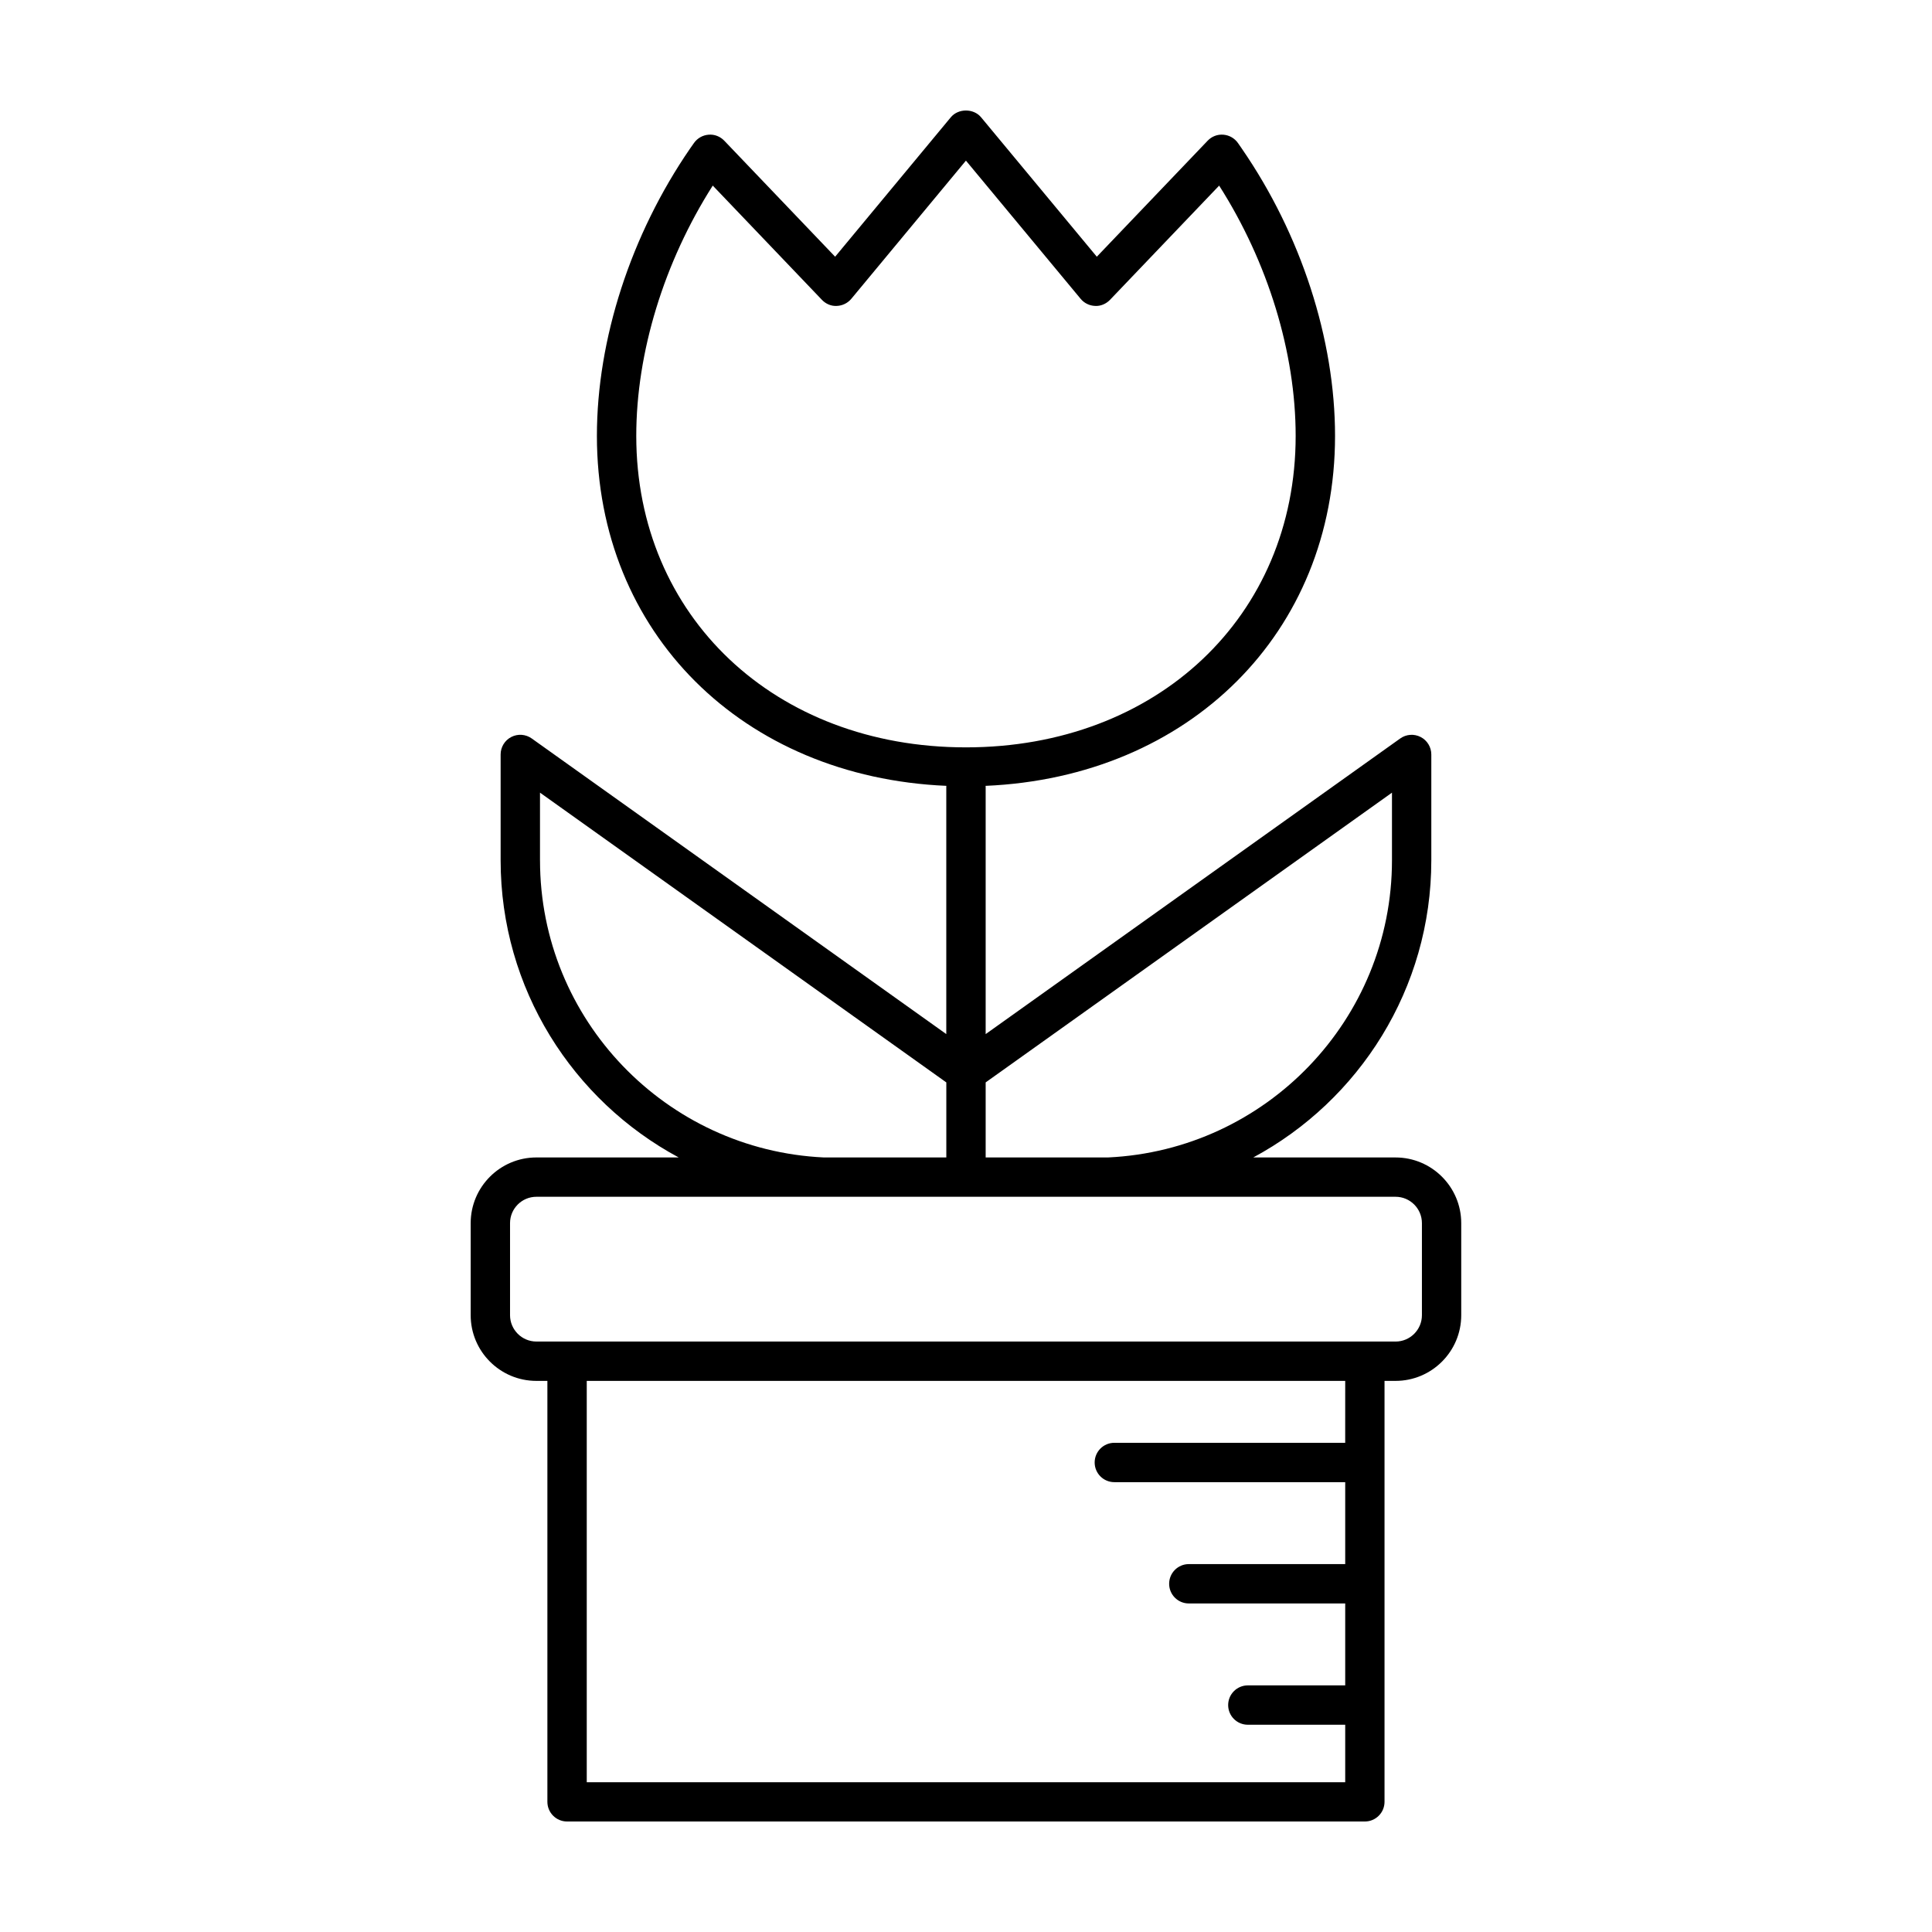
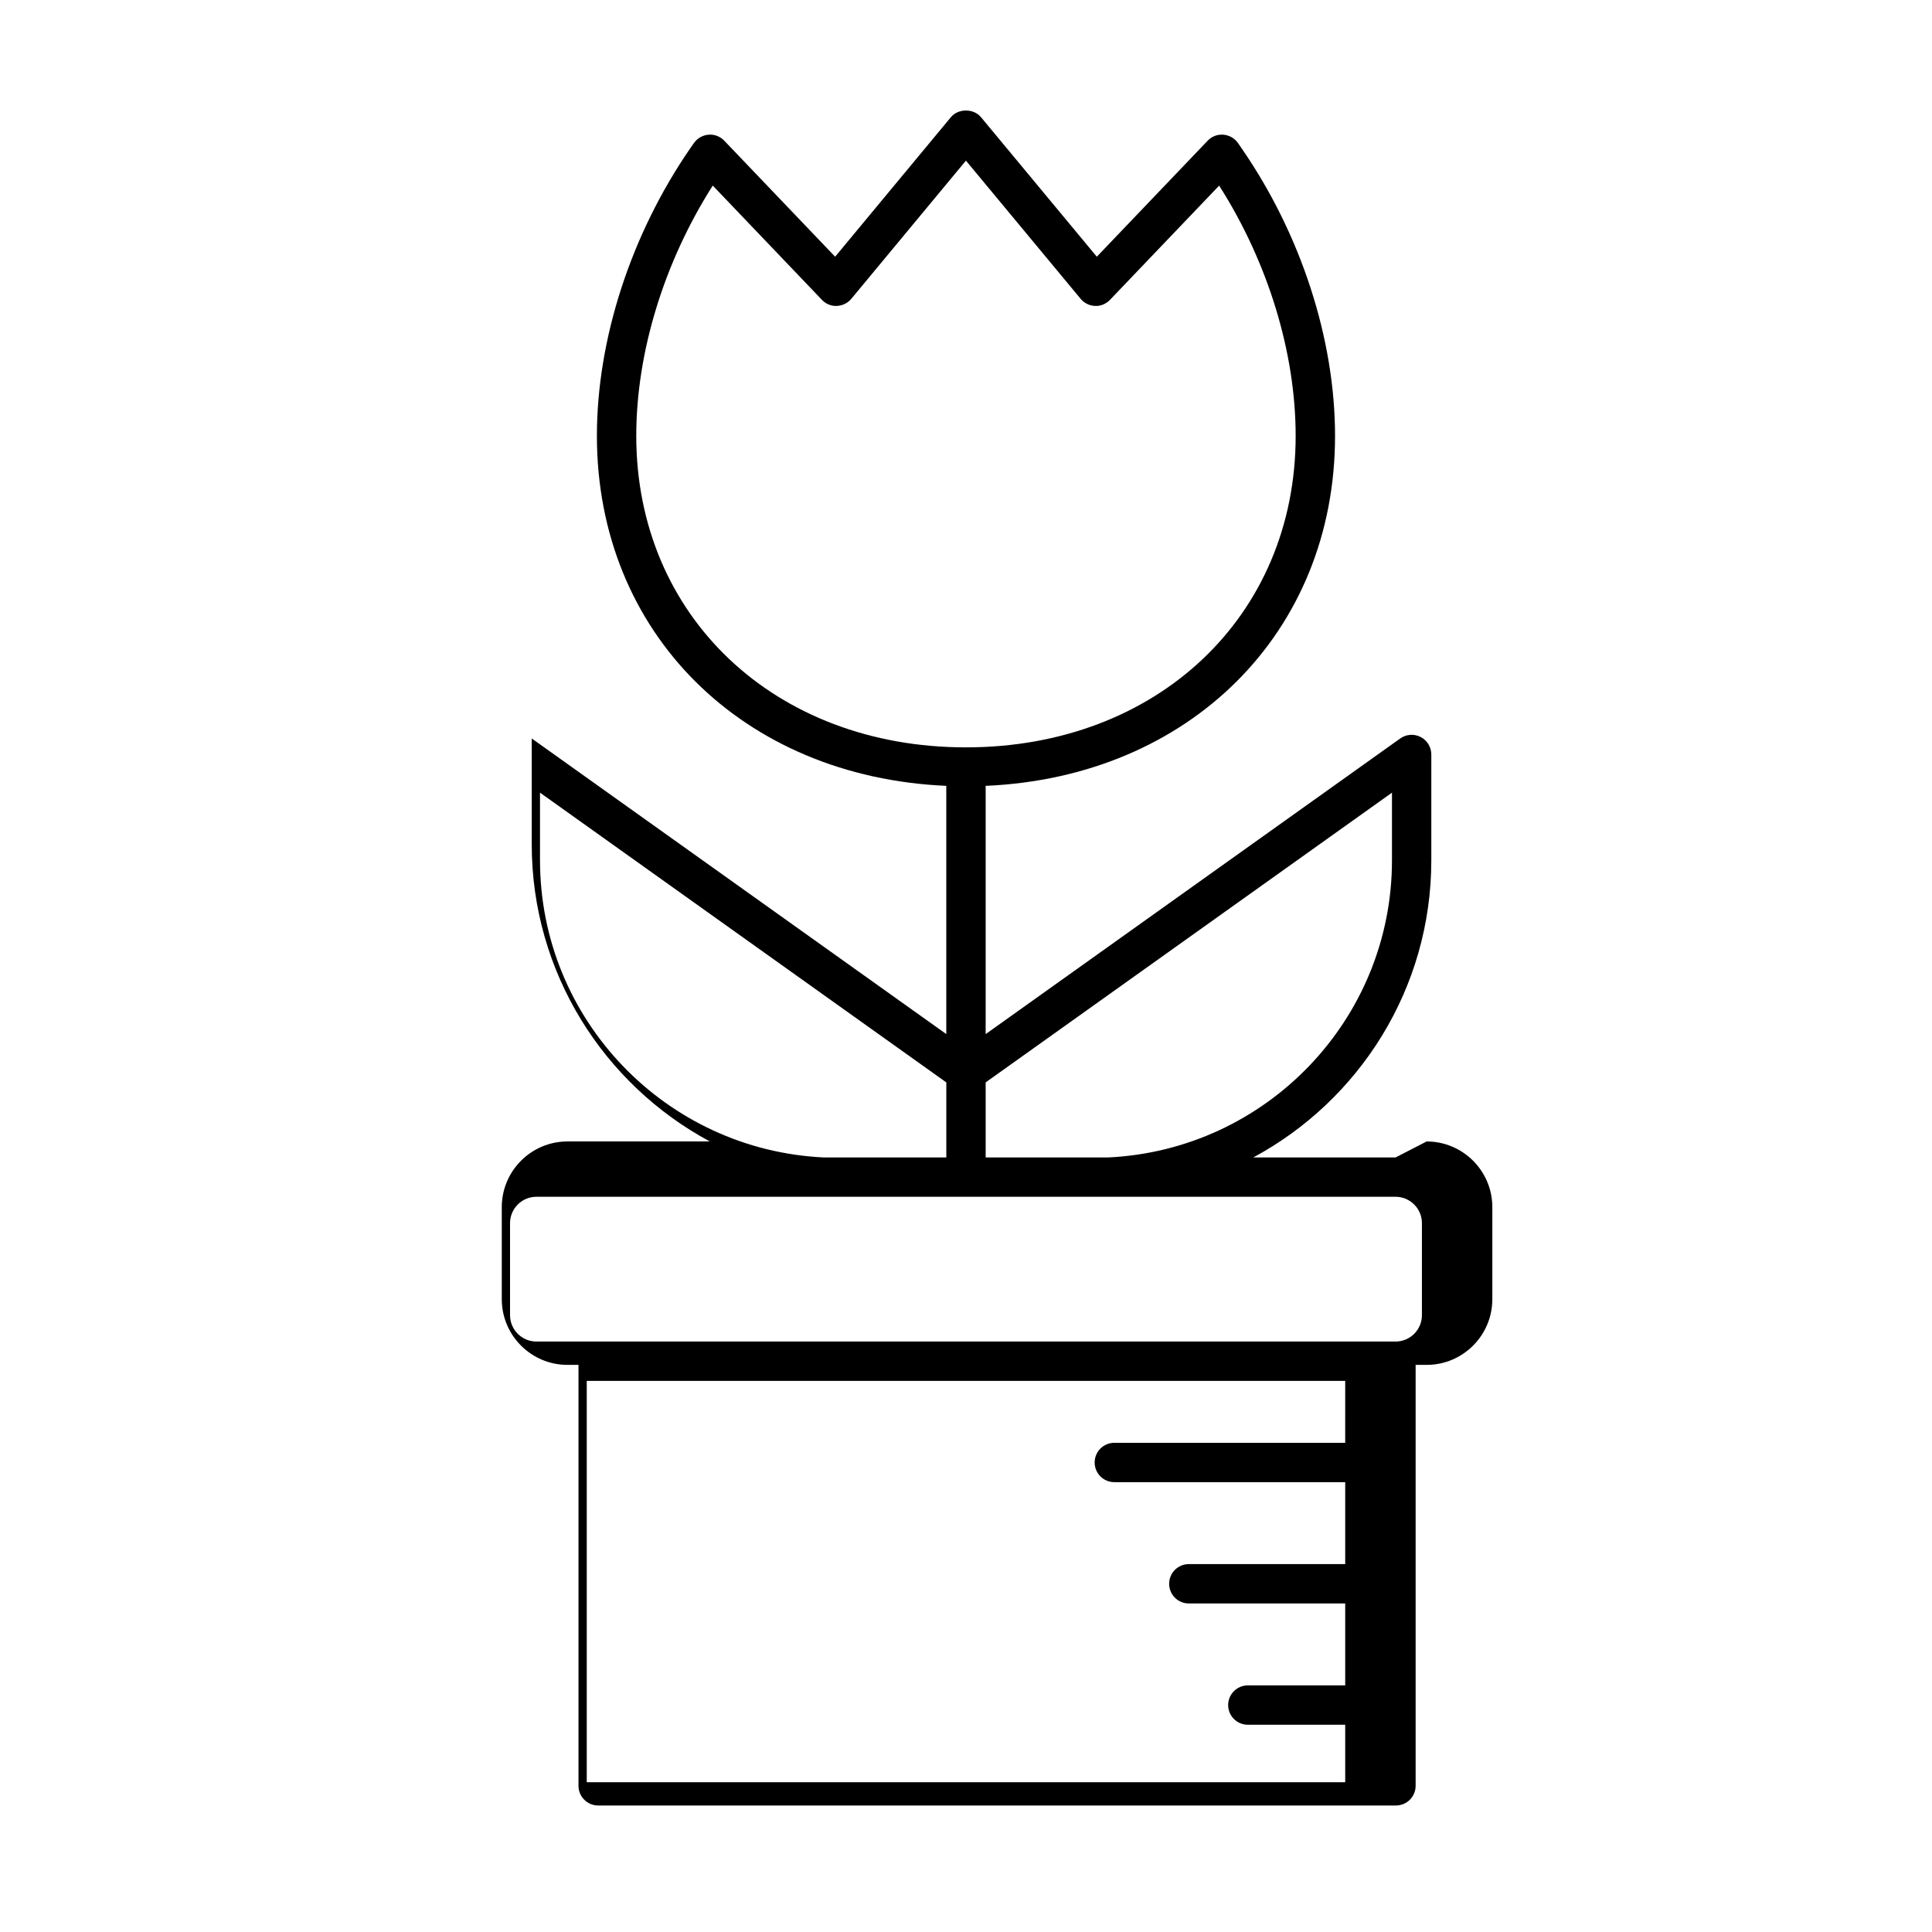
<svg xmlns="http://www.w3.org/2000/svg" fill="#000000" width="800px" height="800px" version="1.1" viewBox="144 144 512 512">
-   <path d="m513.84 450.74h-37.715c28.059-15.09 47.188-44.719 47.188-78.746v-28.047c0-1.953-1.09-3.742-2.828-4.637-1.738-0.891-3.824-0.746-5.414 0.395l-109.86 78.344v-65.613c0-0.059-0.035-0.117-0.035-0.176 53.957-2.328 92.625-40.547 92.625-92.742 0-25.625-9.008-53.379-24.723-76.164-0.004-0.004-0.004-0.004-0.004-0.012l-0.984-1.414c-0.891-1.289-2.316-2.106-3.875-2.231-1.598-0.133-3.098 0.465-4.18 1.598l-29.367 30.738-30.672-36.953c-1.984-2.394-6.047-2.387-8.02 0l-30.656 36.953-29.371-30.738c-1.078-1.129-2.606-1.738-4.156-1.598-1.559 0.117-2.977 0.918-3.875 2.191l-1.012 1.438c-15.707 22.824-24.719 50.586-24.719 76.188 0 52.199 38.668 90.418 92.625 92.742 0 0.059-0.035 0.109-0.035 0.176v65.609l-109.86-78.34c-1.598-1.137-3.684-1.289-5.414-0.395-1.738 0.891-2.828 2.684-2.828 4.637v28.047c0 34.027 19.129 63.66 47.188 78.746h-37.715c-9.602 0-17.41 7.809-17.41 17.41v24.395c0 9.602 7.809 17.41 17.41 17.41h2.918v111.55c0 2.875 2.332 5.215 5.215 5.215h211.42c2.875 0 5.215-2.332 5.215-5.215v-111.55h2.918c9.602 0 17.41-7.809 17.41-17.41v-24.395c0-9.598-7.809-17.406-17.41-17.406zm-0.953-96.676v17.926c0 42.27-33.422 76.785-75.215 78.746h-32.461v-19.887zm-200.27-94.547c0-22.105 7.356-46.047 20.27-66.336l28.934 30.285c1.027 1.078 2.469 1.699 3.953 1.605 1.484-0.055 2.875-0.742 3.828-1.879l30.379-36.625 30.398 36.625c0.945 1.145 2.344 1.828 3.828 1.879 1.438 0.102 2.922-0.535 3.949-1.605l28.93-30.277c12.934 20.293 20.277 44.215 20.277 66.332 0 47.828-36.754 82.539-87.391 82.539-50.609-0.004-87.355-34.715-87.355-82.543zm-25.512 112.47v-17.926l107.68 76.789v19.887h-32.461c-41.793-1.965-75.215-36.48-75.215-78.75zm213.39 154.37h-61.184c-2.875 0-5.215 2.332-5.215 5.215 0 2.883 2.332 5.215 5.215 5.215h61.184v21.715h-41.445c-2.875 0-5.215 2.332-5.215 5.215 0 2.883 2.332 5.215 5.215 5.215h41.445v21.711h-25.805c-2.875 0-5.215 2.332-5.215 5.215 0 2.883 2.332 5.215 5.215 5.215h25.805v15.234l-201-0.004v-106.35h201l-0.004 16.406zm20.328-33.816c0 3.848-3.133 6.984-6.984 6.984l-227.69-0.004c-3.848 0-6.984-3.133-6.984-6.984v-24.395c0-3.848 3.133-6.984 6.984-6.984h227.69c3.848 0 6.984 3.133 6.984 6.984z" />
+   <path d="m513.84 450.74h-37.715c28.059-15.09 47.188-44.719 47.188-78.746v-28.047c0-1.953-1.09-3.742-2.828-4.637-1.738-0.891-3.824-0.746-5.414 0.395l-109.86 78.344v-65.613c0-0.059-0.035-0.117-0.035-0.176 53.957-2.328 92.625-40.547 92.625-92.742 0-25.625-9.008-53.379-24.723-76.164-0.004-0.004-0.004-0.004-0.004-0.012l-0.984-1.414c-0.891-1.289-2.316-2.106-3.875-2.231-1.598-0.133-3.098 0.465-4.18 1.598l-29.367 30.738-30.672-36.953c-1.984-2.394-6.047-2.387-8.02 0l-30.656 36.953-29.371-30.738c-1.078-1.129-2.606-1.738-4.156-1.598-1.559 0.117-2.977 0.918-3.875 2.191l-1.012 1.438c-15.707 22.824-24.719 50.586-24.719 76.188 0 52.199 38.668 90.418 92.625 92.742 0 0.059-0.035 0.109-0.035 0.176v65.609l-109.86-78.34v28.047c0 34.027 19.129 63.66 47.188 78.746h-37.715c-9.602 0-17.41 7.809-17.41 17.41v24.395c0 9.602 7.809 17.41 17.41 17.41h2.918v111.55c0 2.875 2.332 5.215 5.215 5.215h211.42c2.875 0 5.215-2.332 5.215-5.215v-111.55h2.918c9.602 0 17.41-7.809 17.41-17.41v-24.395c0-9.598-7.809-17.406-17.41-17.406zm-0.953-96.676v17.926c0 42.27-33.422 76.785-75.215 78.746h-32.461v-19.887zm-200.27-94.547c0-22.105 7.356-46.047 20.27-66.336l28.934 30.285c1.027 1.078 2.469 1.699 3.953 1.605 1.484-0.055 2.875-0.742 3.828-1.879l30.379-36.625 30.398 36.625c0.945 1.145 2.344 1.828 3.828 1.879 1.438 0.102 2.922-0.535 3.949-1.605l28.93-30.277c12.934 20.293 20.277 44.215 20.277 66.332 0 47.828-36.754 82.539-87.391 82.539-50.609-0.004-87.355-34.715-87.355-82.543zm-25.512 112.47v-17.926l107.68 76.789v19.887h-32.461c-41.793-1.965-75.215-36.48-75.215-78.75zm213.39 154.37h-61.184c-2.875 0-5.215 2.332-5.215 5.215 0 2.883 2.332 5.215 5.215 5.215h61.184v21.715h-41.445c-2.875 0-5.215 2.332-5.215 5.215 0 2.883 2.332 5.215 5.215 5.215h41.445v21.711h-25.805c-2.875 0-5.215 2.332-5.215 5.215 0 2.883 2.332 5.215 5.215 5.215h25.805v15.234l-201-0.004v-106.35h201l-0.004 16.406zm20.328-33.816c0 3.848-3.133 6.984-6.984 6.984l-227.69-0.004c-3.848 0-6.984-3.133-6.984-6.984v-24.395c0-3.848 3.133-6.984 6.984-6.984h227.69c3.848 0 6.984 3.133 6.984 6.984z" />
</svg>